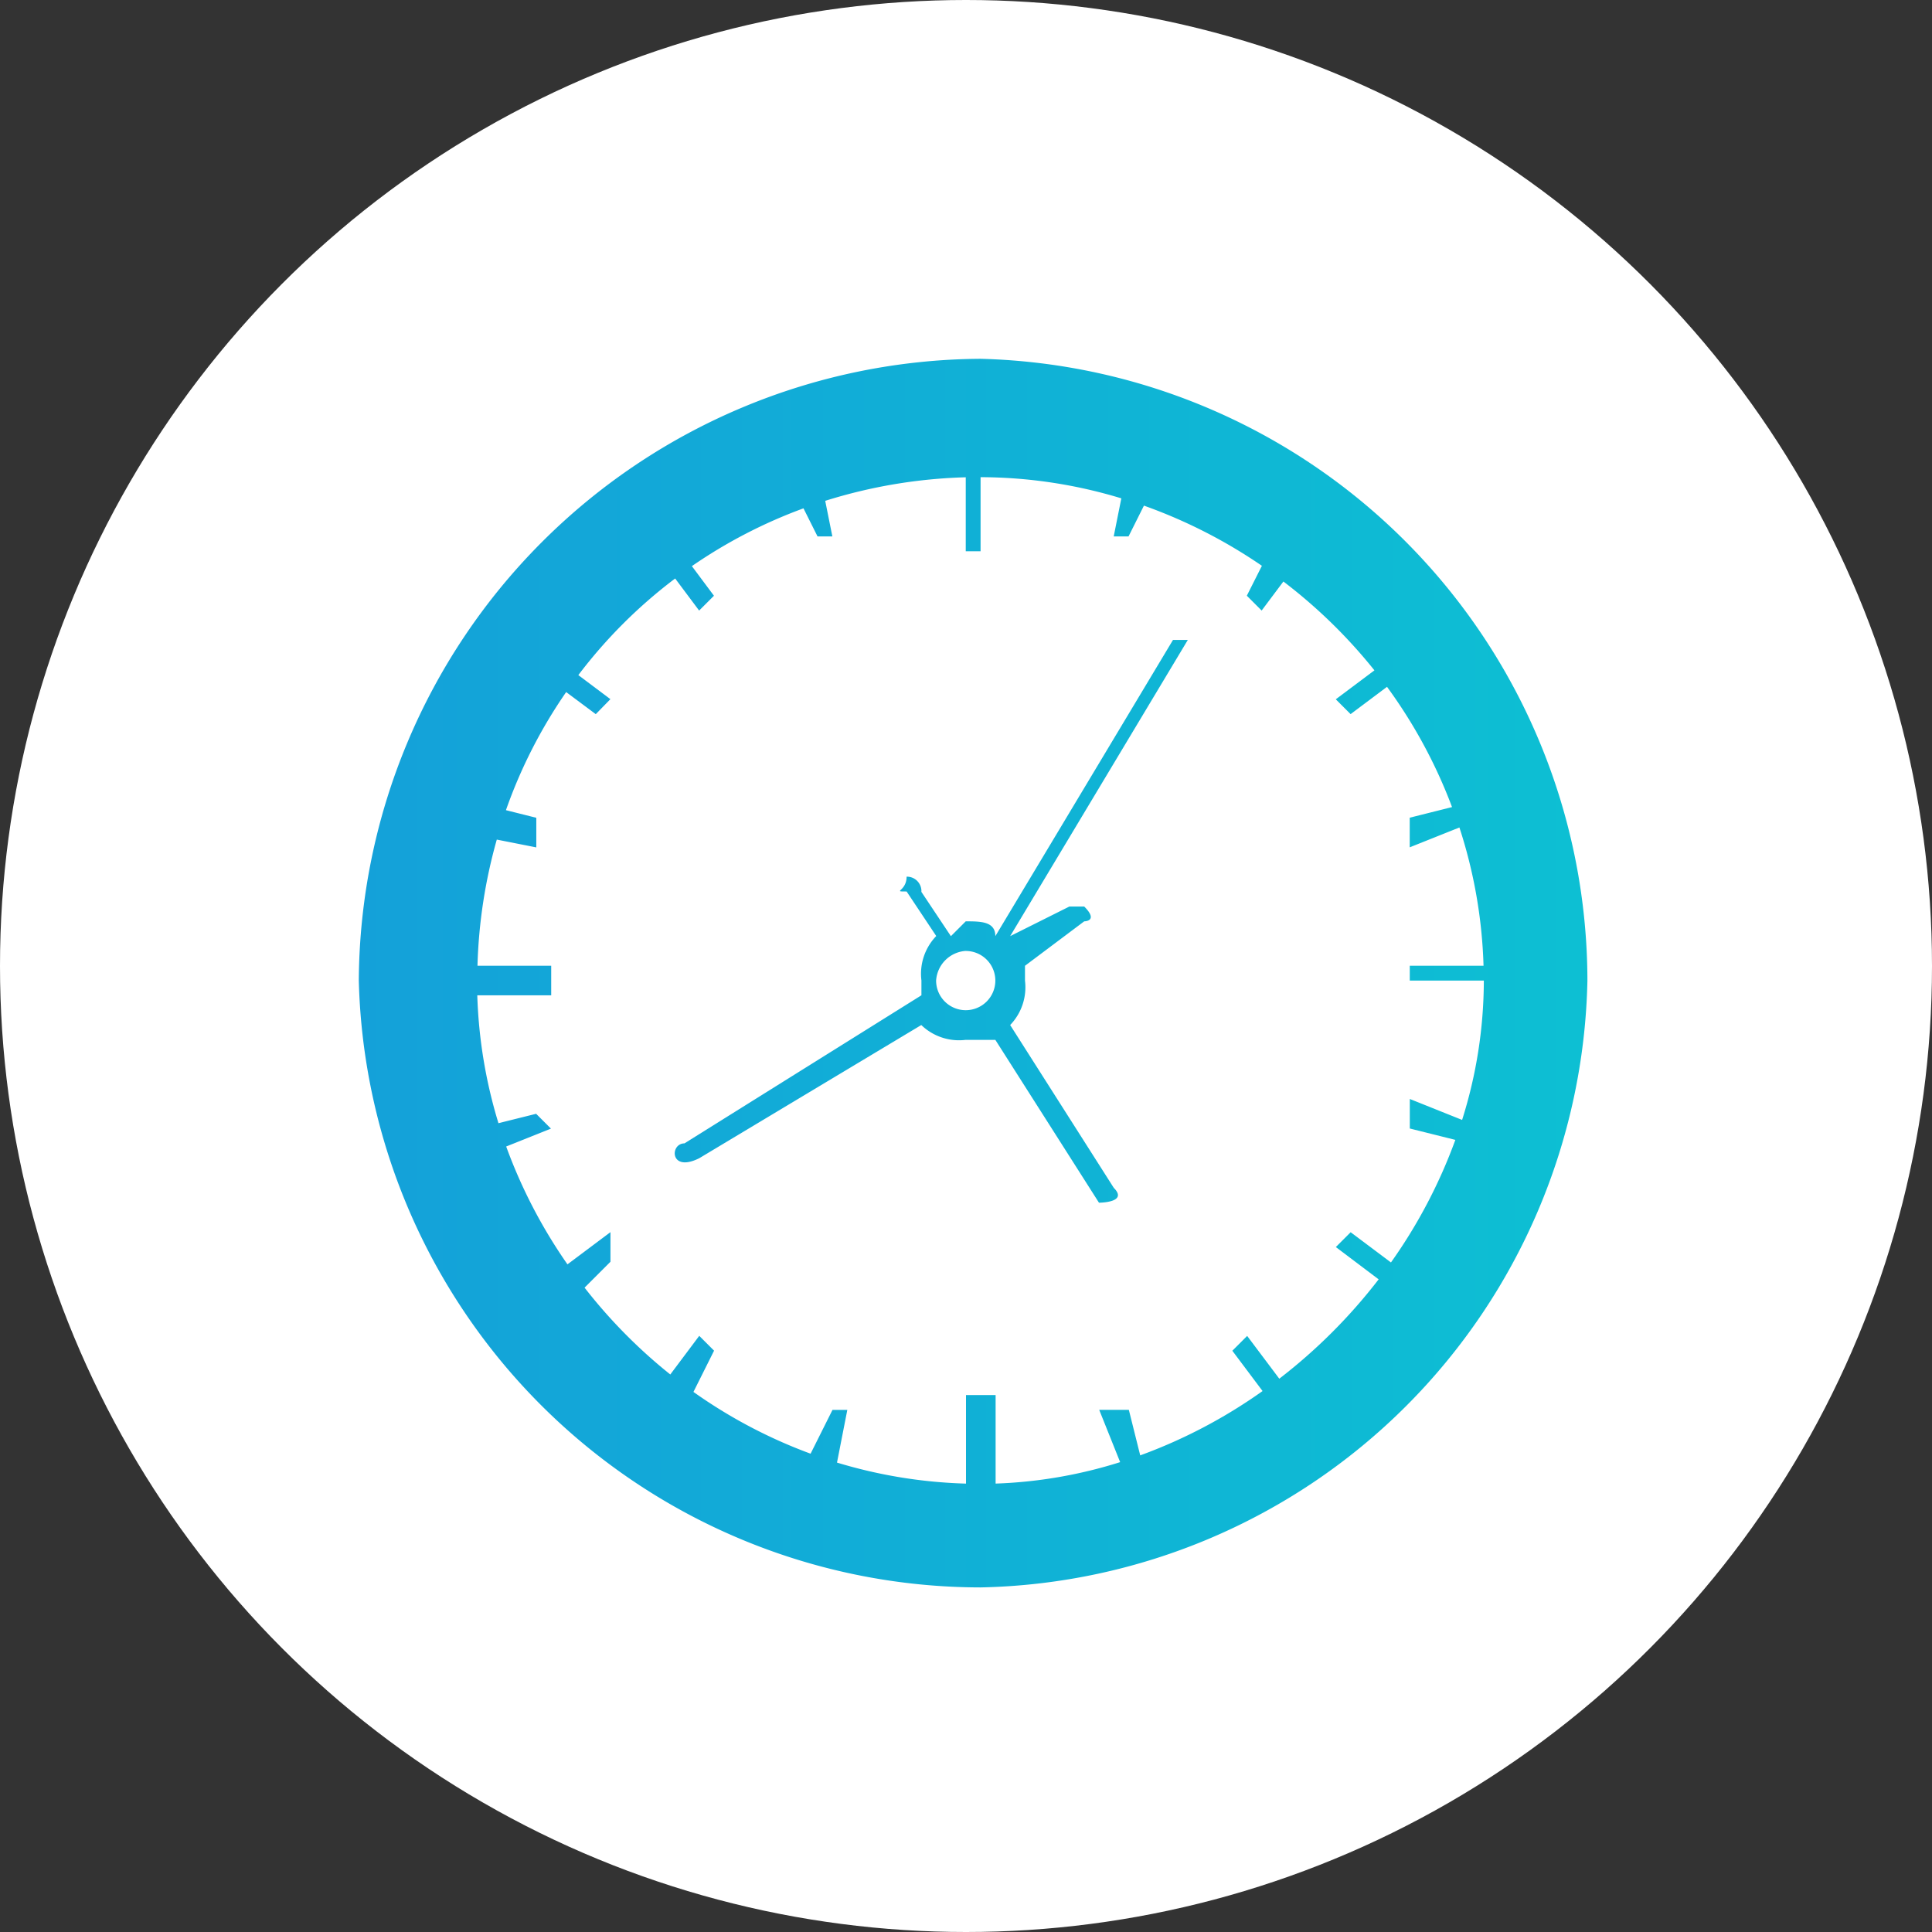
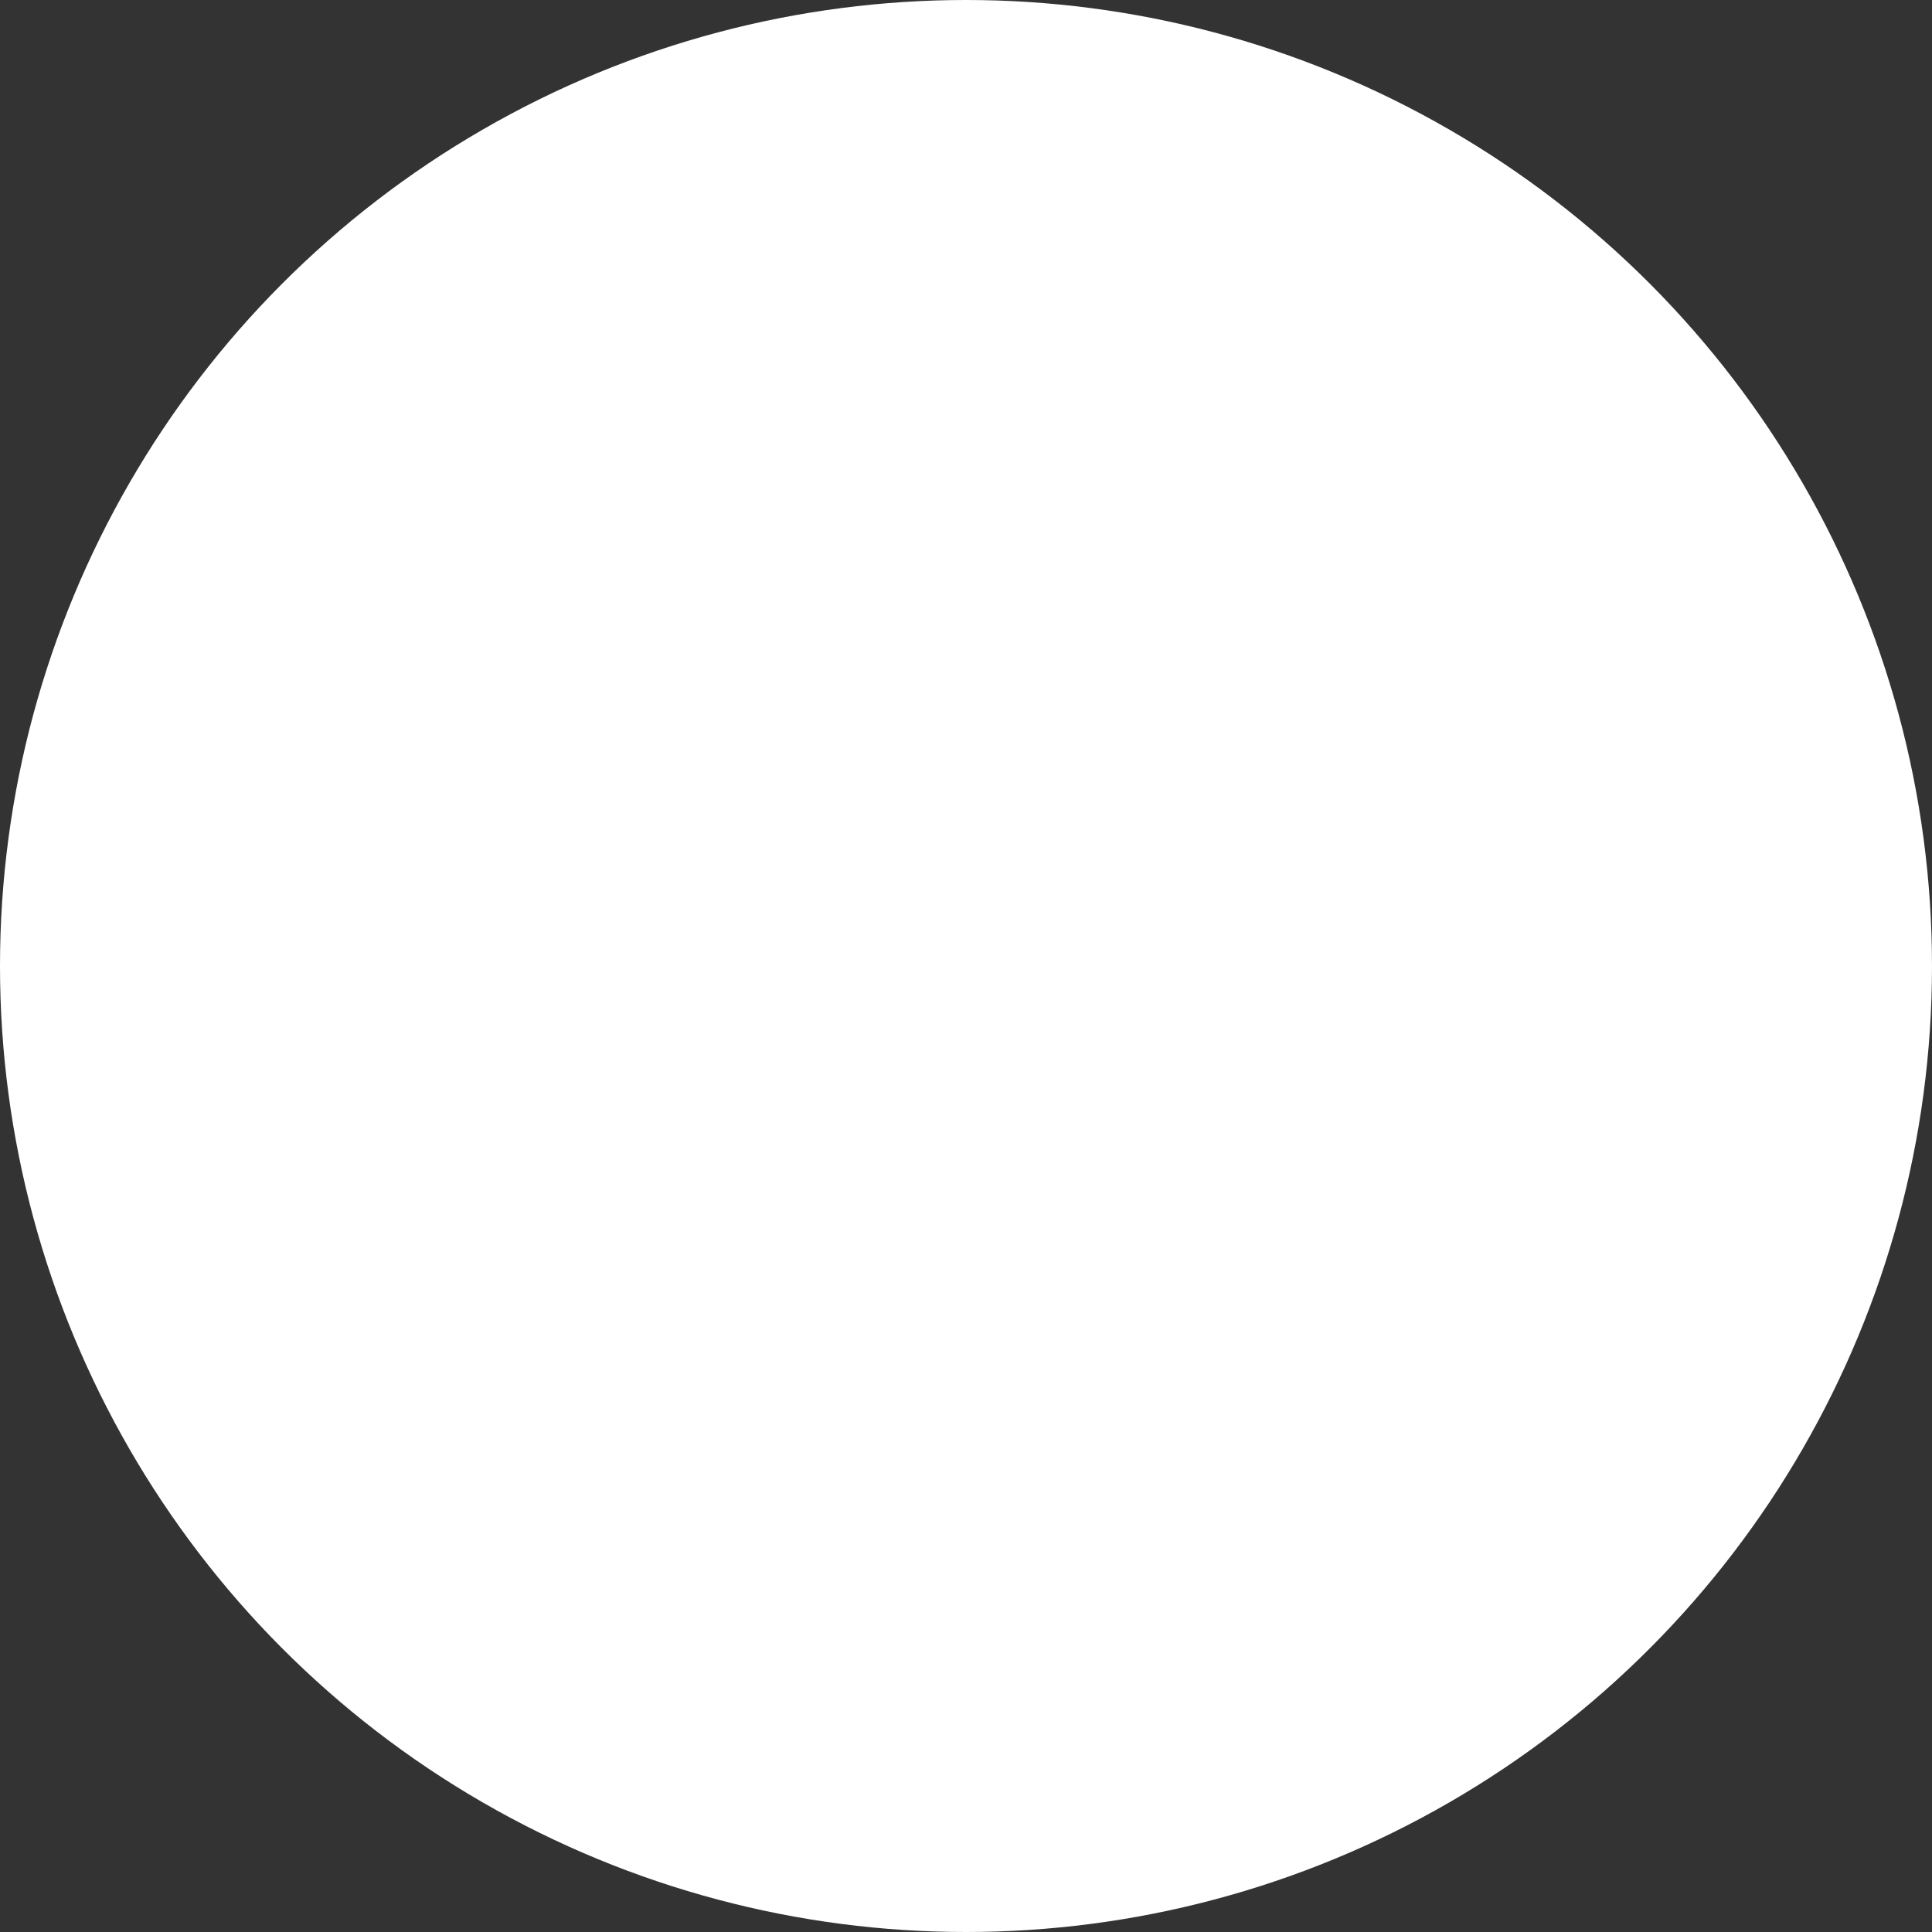
<svg xmlns="http://www.w3.org/2000/svg" width="70" height="70" viewBox="0 0 70 70">
  <rect x="0" y="0" width="70" height="70" fill="#333333" stroke="none" />
  <defs>
    <linearGradient id="linear-gradient" y1="0.494" x2="0.988" y2="0.494" gradientUnits="objectBoundingBox">
      <stop offset="0" stop-color="#14a1d9" />
      <stop offset="1" stop-color="#0dbfd3" />
    </linearGradient>
  </defs>
  <g id="Group_172" data-name="Group 172" transform="translate(-2882 -6148)">
    <circle id="Ellipse_31" data-name="Ellipse 31" cx="35" cy="35" r="35" transform="translate(2882 6148)" fill="#fff" />
    <g id="_1512695499248" transform="translate(2895 6161)">
      <g id="_2059941895024">
        <g id="_2331815838576">
          <g id="Group_60" data-name="Group 60">
-             <path id="Path_98" data-name="Path 98" d="M22.527,0A22.559,22.559,0,0,1,44.515,22.527,22.447,22.447,0,0,1,22.527,44.515,22.559,22.559,0,0,1,0,22.527,22.662,22.662,0,0,1,22.527,0ZM20.38,19.309l1.073,1.61.537-.537c.537,0,1.073,0,1.073.537L29.5,10.186h.537L23.6,20.918h0l2.146-1.073h.537c.537.537,0,.537,0,.537l-2.146,1.61v.537a1.97,1.97,0,0,1-.537,1.61l3.755,5.9c.537.537-.537.537-.537.537l-3.755-5.9H21.99a1.97,1.97,0,0,1-1.61-.537l-8.044,4.825c-1.073.537-1.073-.537-.537-.537l8.586-5.366v-.537a1.97,1.97,0,0,1,.537-1.61L19.848,19.3c-.537,0,0,0,0-.537h0a.526.526,0,0,1,.537.537h0Zm1.61,2.146a1.073,1.073,0,1,1-1.073,1.073,1.153,1.153,0,0,1,1.073-1.075ZM16.9,5.15l.258,1.286h-.537l-.509-1.018a18.035,18.035,0,0,0-4.044,2.094l.8,1.073-.537.537L11.462,7.96a17.973,17.973,0,0,0-3.508,3.5l1.162.872-.53.543-1.073-.8a18.009,18.009,0,0,0-2.182,4.279l1.1.276v1.073L5,17.42a18.625,18.625,0,0,0-.7,4.57H6.971v1.073H4.293a17.671,17.671,0,0,0,.767,4.632l1.365-.34.537.537L5.34,28.54a18.551,18.551,0,0,0,2.22,4.27l1.558-1.167v1.073l-.938.938A18.841,18.841,0,0,0,11.286,36.8l1.049-1.4.537.537-.747,1.495a18.175,18.175,0,0,0,4.244,2.238l.794-1.587H17.7l-.374,1.909A17.775,17.775,0,0,0,22,40.754V37.546h1.073v3.207a16.865,16.865,0,0,0,4.512-.777l-.759-1.895H27.9l.412,1.65A18.715,18.715,0,0,0,32.745,37.4l-1.095-1.46.537-.537,1.164,1.55a19.718,19.718,0,0,0,3.6-3.6L35.4,32.183l.537-.537,1.46,1.095A18.725,18.725,0,0,0,39.73,28.3l-1.65-.412V26.818l1.895.759a16.825,16.825,0,0,0,.787-5.049H38.079v-.537h2.672a17.785,17.785,0,0,0-.874-5.01l-1.8.719V16.627l1.533-.385a18.221,18.221,0,0,0-2.356-4.357l-1.319.989-.537-.537,1.4-1.049A18.8,18.8,0,0,0,33.5,8.069l-.788,1.052-.537-.537L32.721,7.5a18.551,18.551,0,0,0-4.274-2.18l-.558,1.116h-.537l.276-1.38a17.631,17.631,0,0,0-5.1-.767V6.974h-.537V4.293a18.593,18.593,0,0,0-5.085.851Z" fill-rule="evenodd" fill="url(#linear-gradient)" />
-           </g>
+             </g>
        </g>
      </g>
    </g>
  </g>
</svg>